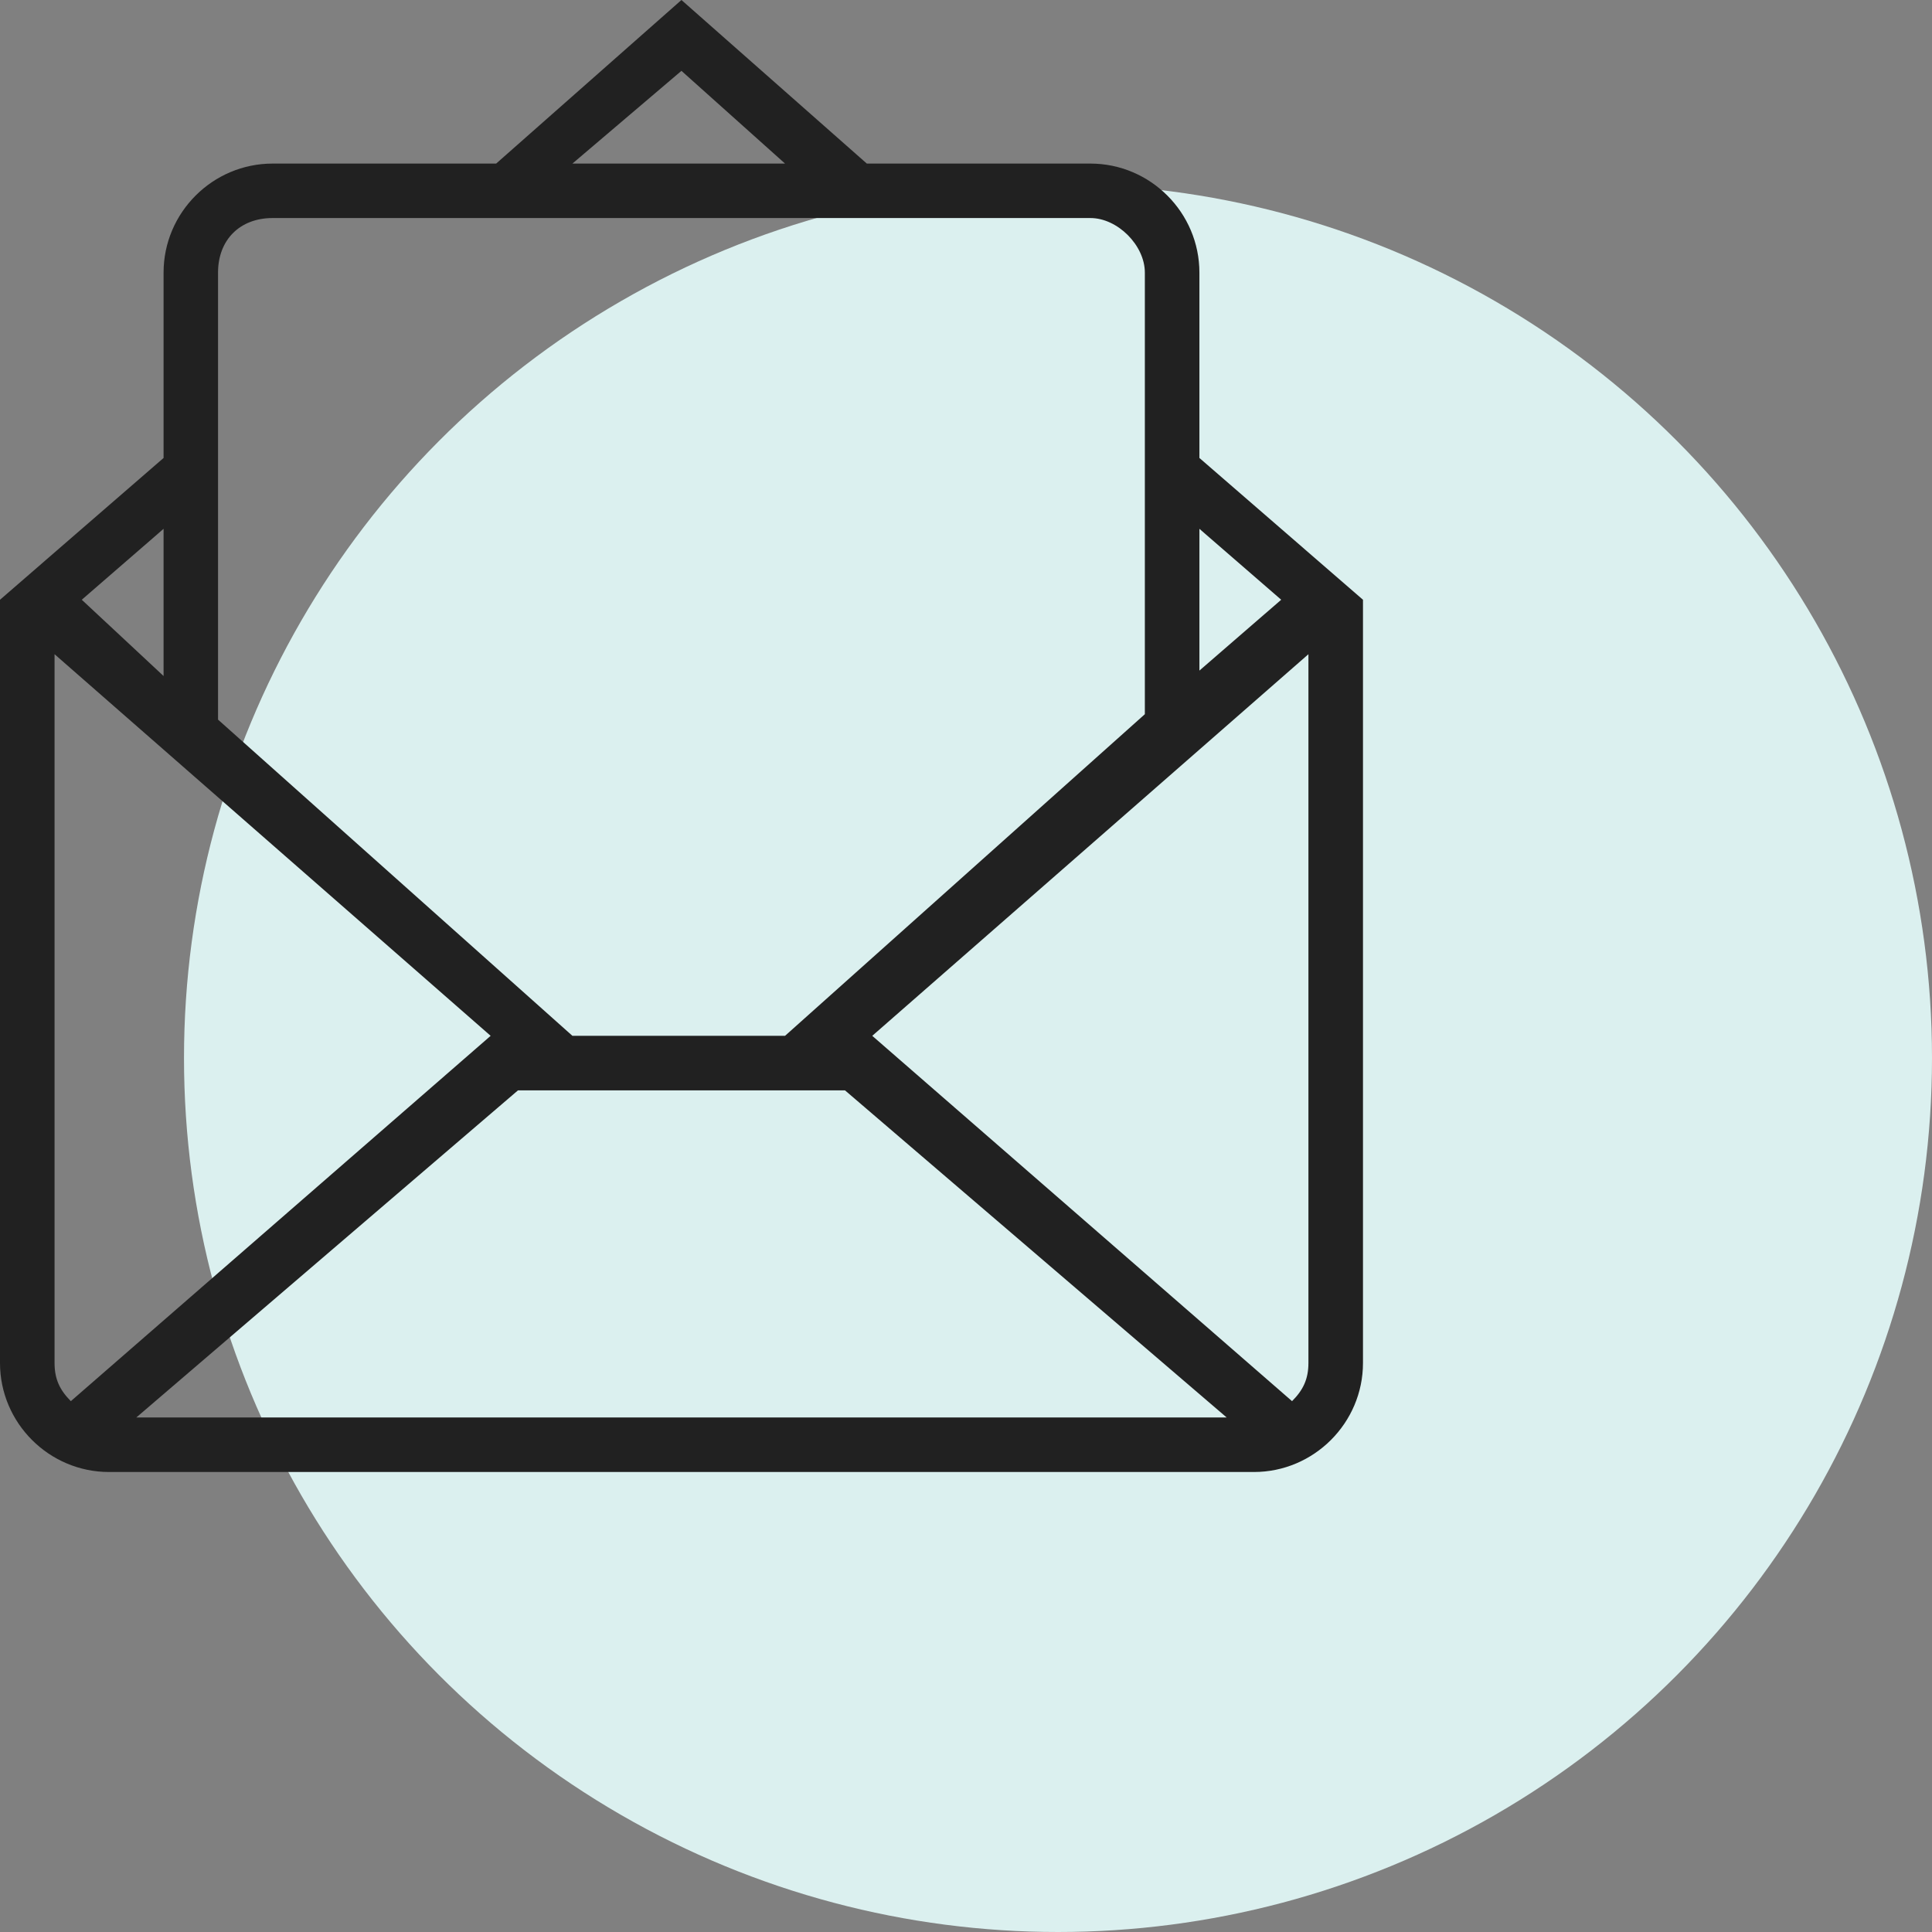
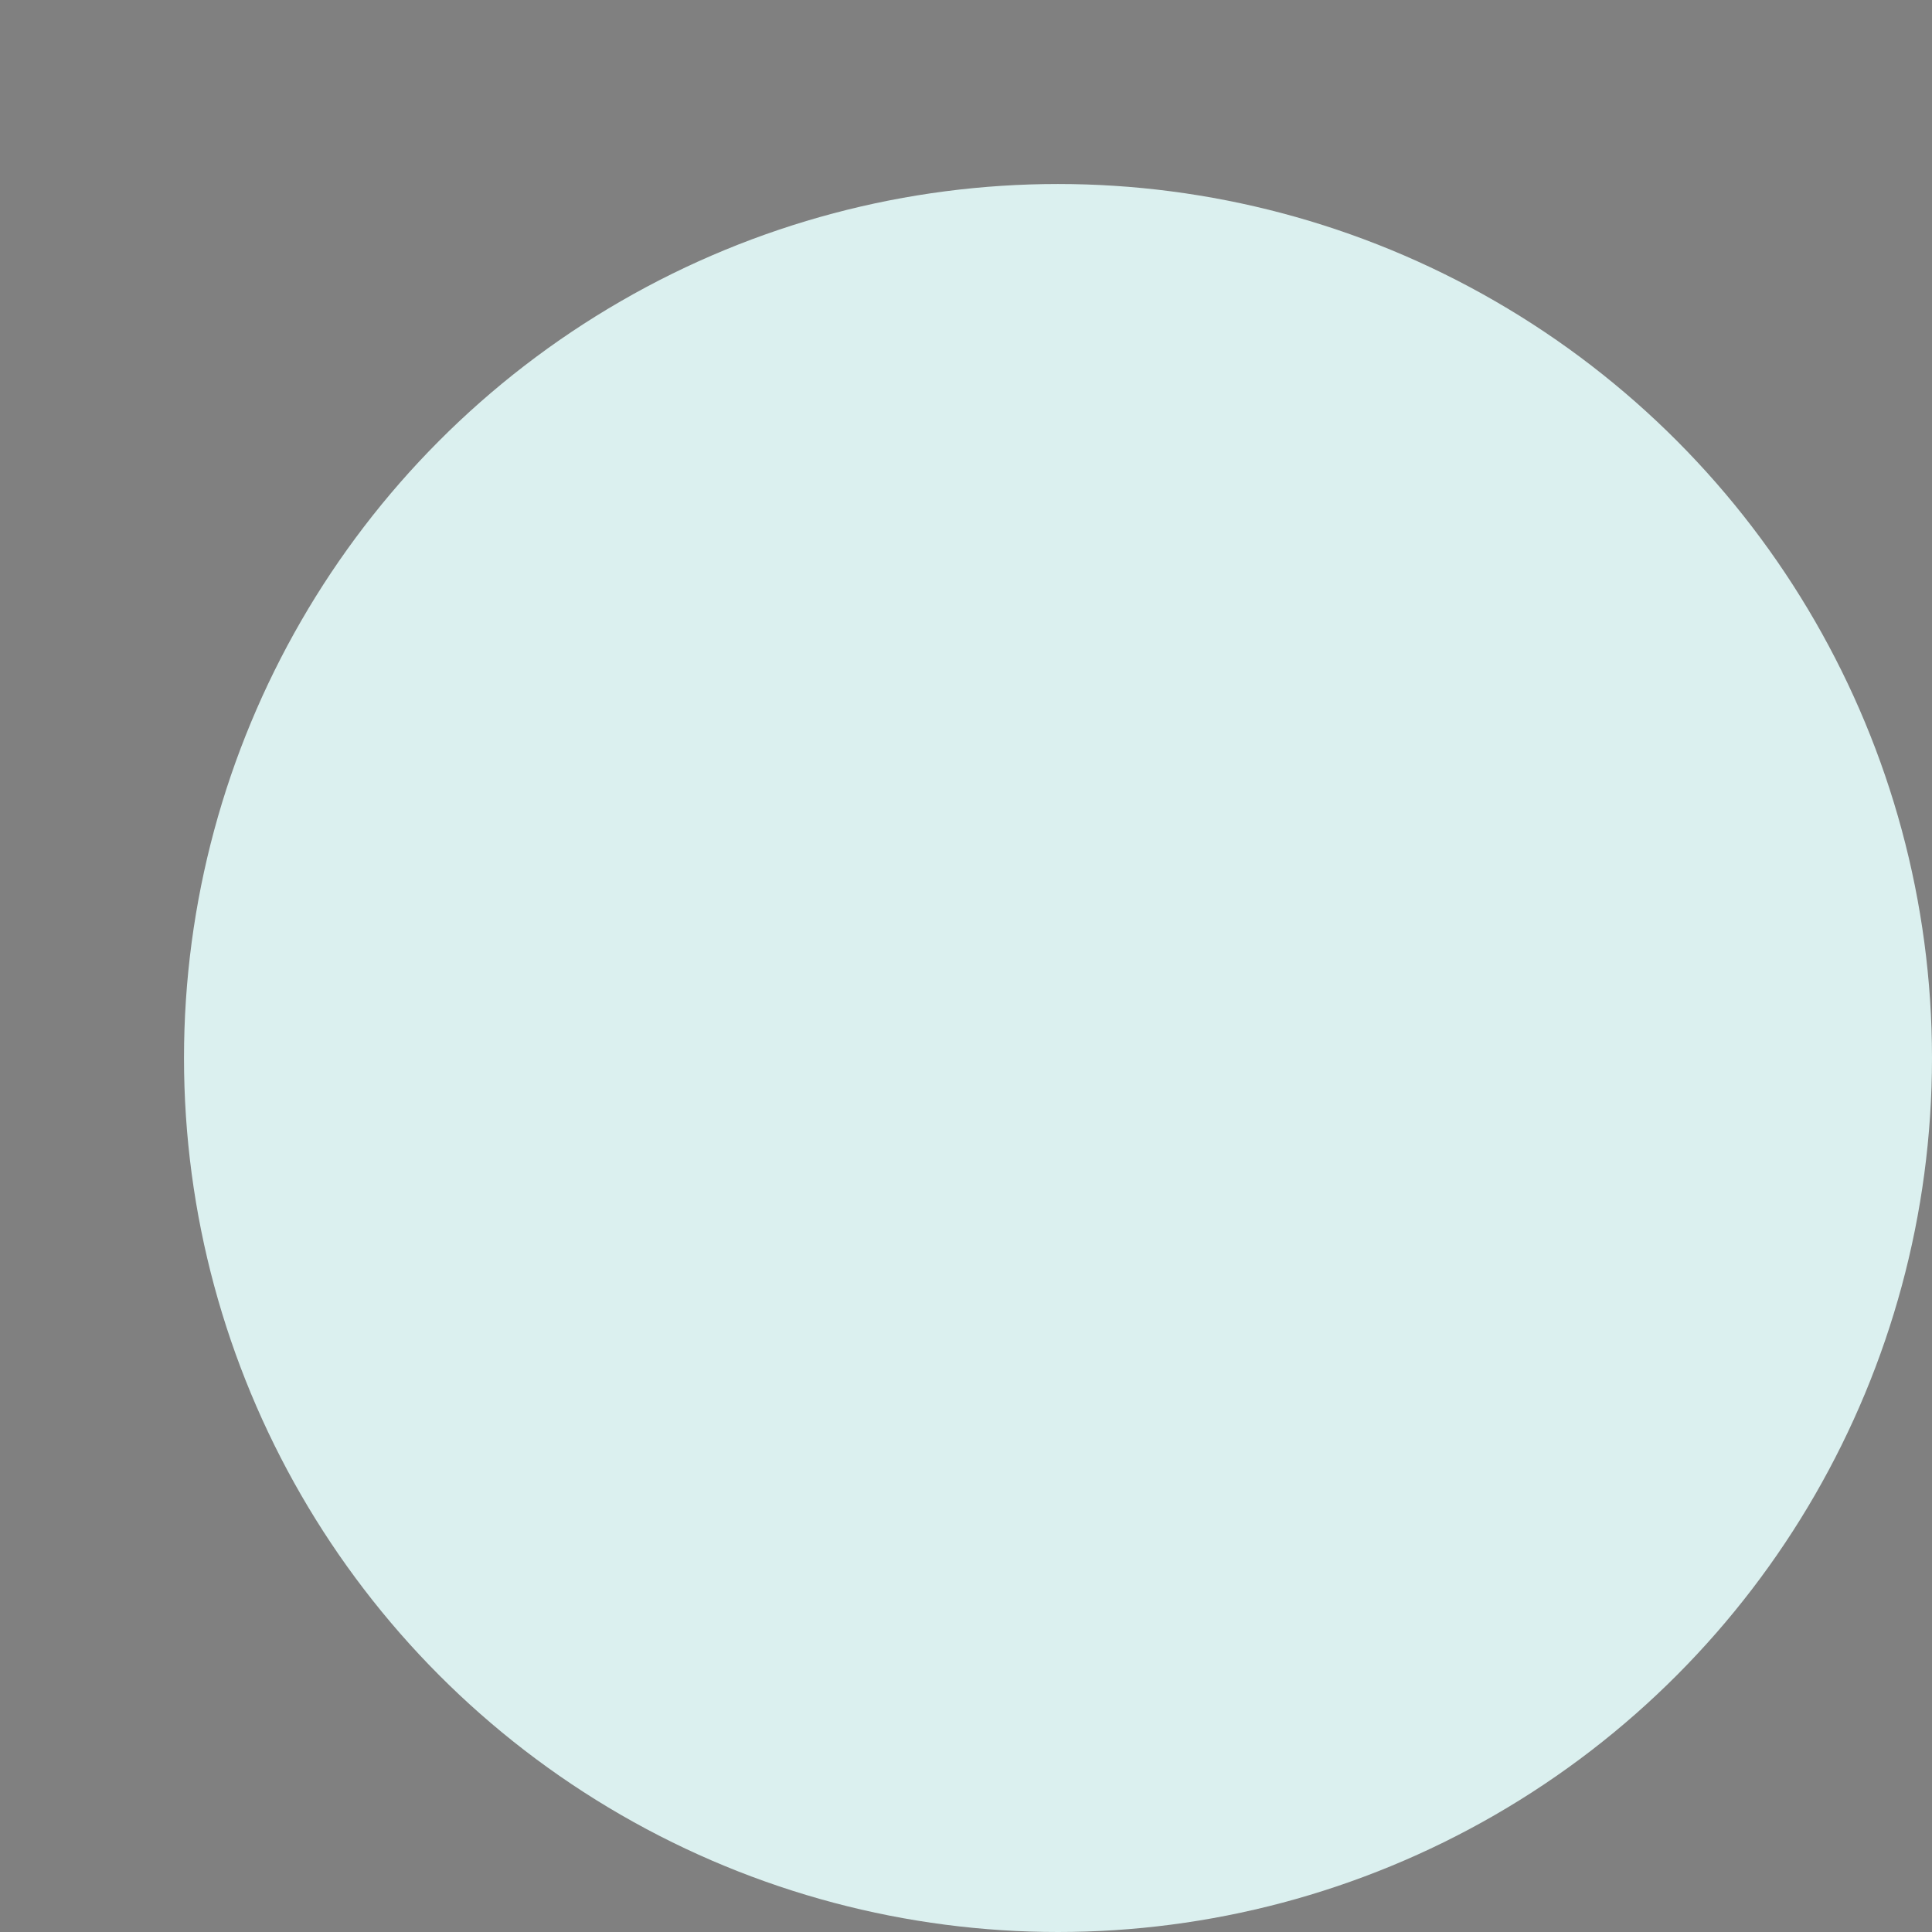
<svg xmlns="http://www.w3.org/2000/svg" width="21" height="21" viewBox="0 0 21 21" fill="none">
  <rect x="0" y="0" width="21" height="21" fill="#808080" stroke="none" />
  <circle cx="11.5" cy="11.5" r="9.5" fill="#DBF0EF" />
-   <path d="M13.037 4.978V2.963C13.037 2.311 12.504 1.778 11.852 1.778H9.422L7.407 0L5.393 1.778H2.963C2.311 1.778 1.778 2.311 1.778 2.963V4.978L0 6.519V14.815C0 15.467 0.533 16 1.185 16H13.63C14.281 16 14.815 15.467 14.815 14.815V6.519L13.037 4.978ZM13.037 5.748L13.926 6.519L13.037 7.289V5.748ZM7.407 0.77L8.533 1.778H6.222L7.407 0.77ZM2.37 2.963C2.37 2.607 2.607 2.37 2.963 2.37H11.852C12.148 2.37 12.444 2.667 12.444 2.963V7.763L8.533 11.259H8.593H6.578H7.585H6.222L2.37 7.822V2.963ZM1.778 5.748V7.348L0.889 6.519L1.778 5.748ZM0.77 15.23C0.652 15.111 0.593 14.993 0.593 14.815V10.963V7.111L5.333 11.259L0.77 15.23ZM1.482 15.407L5.63 11.852H9.185L13.333 15.407H1.482ZM14.222 10.963V14.815C14.222 14.992 14.163 15.111 14.044 15.23L9.481 11.259L14.222 7.111V10.963Z" fill="#212121" />
</svg>